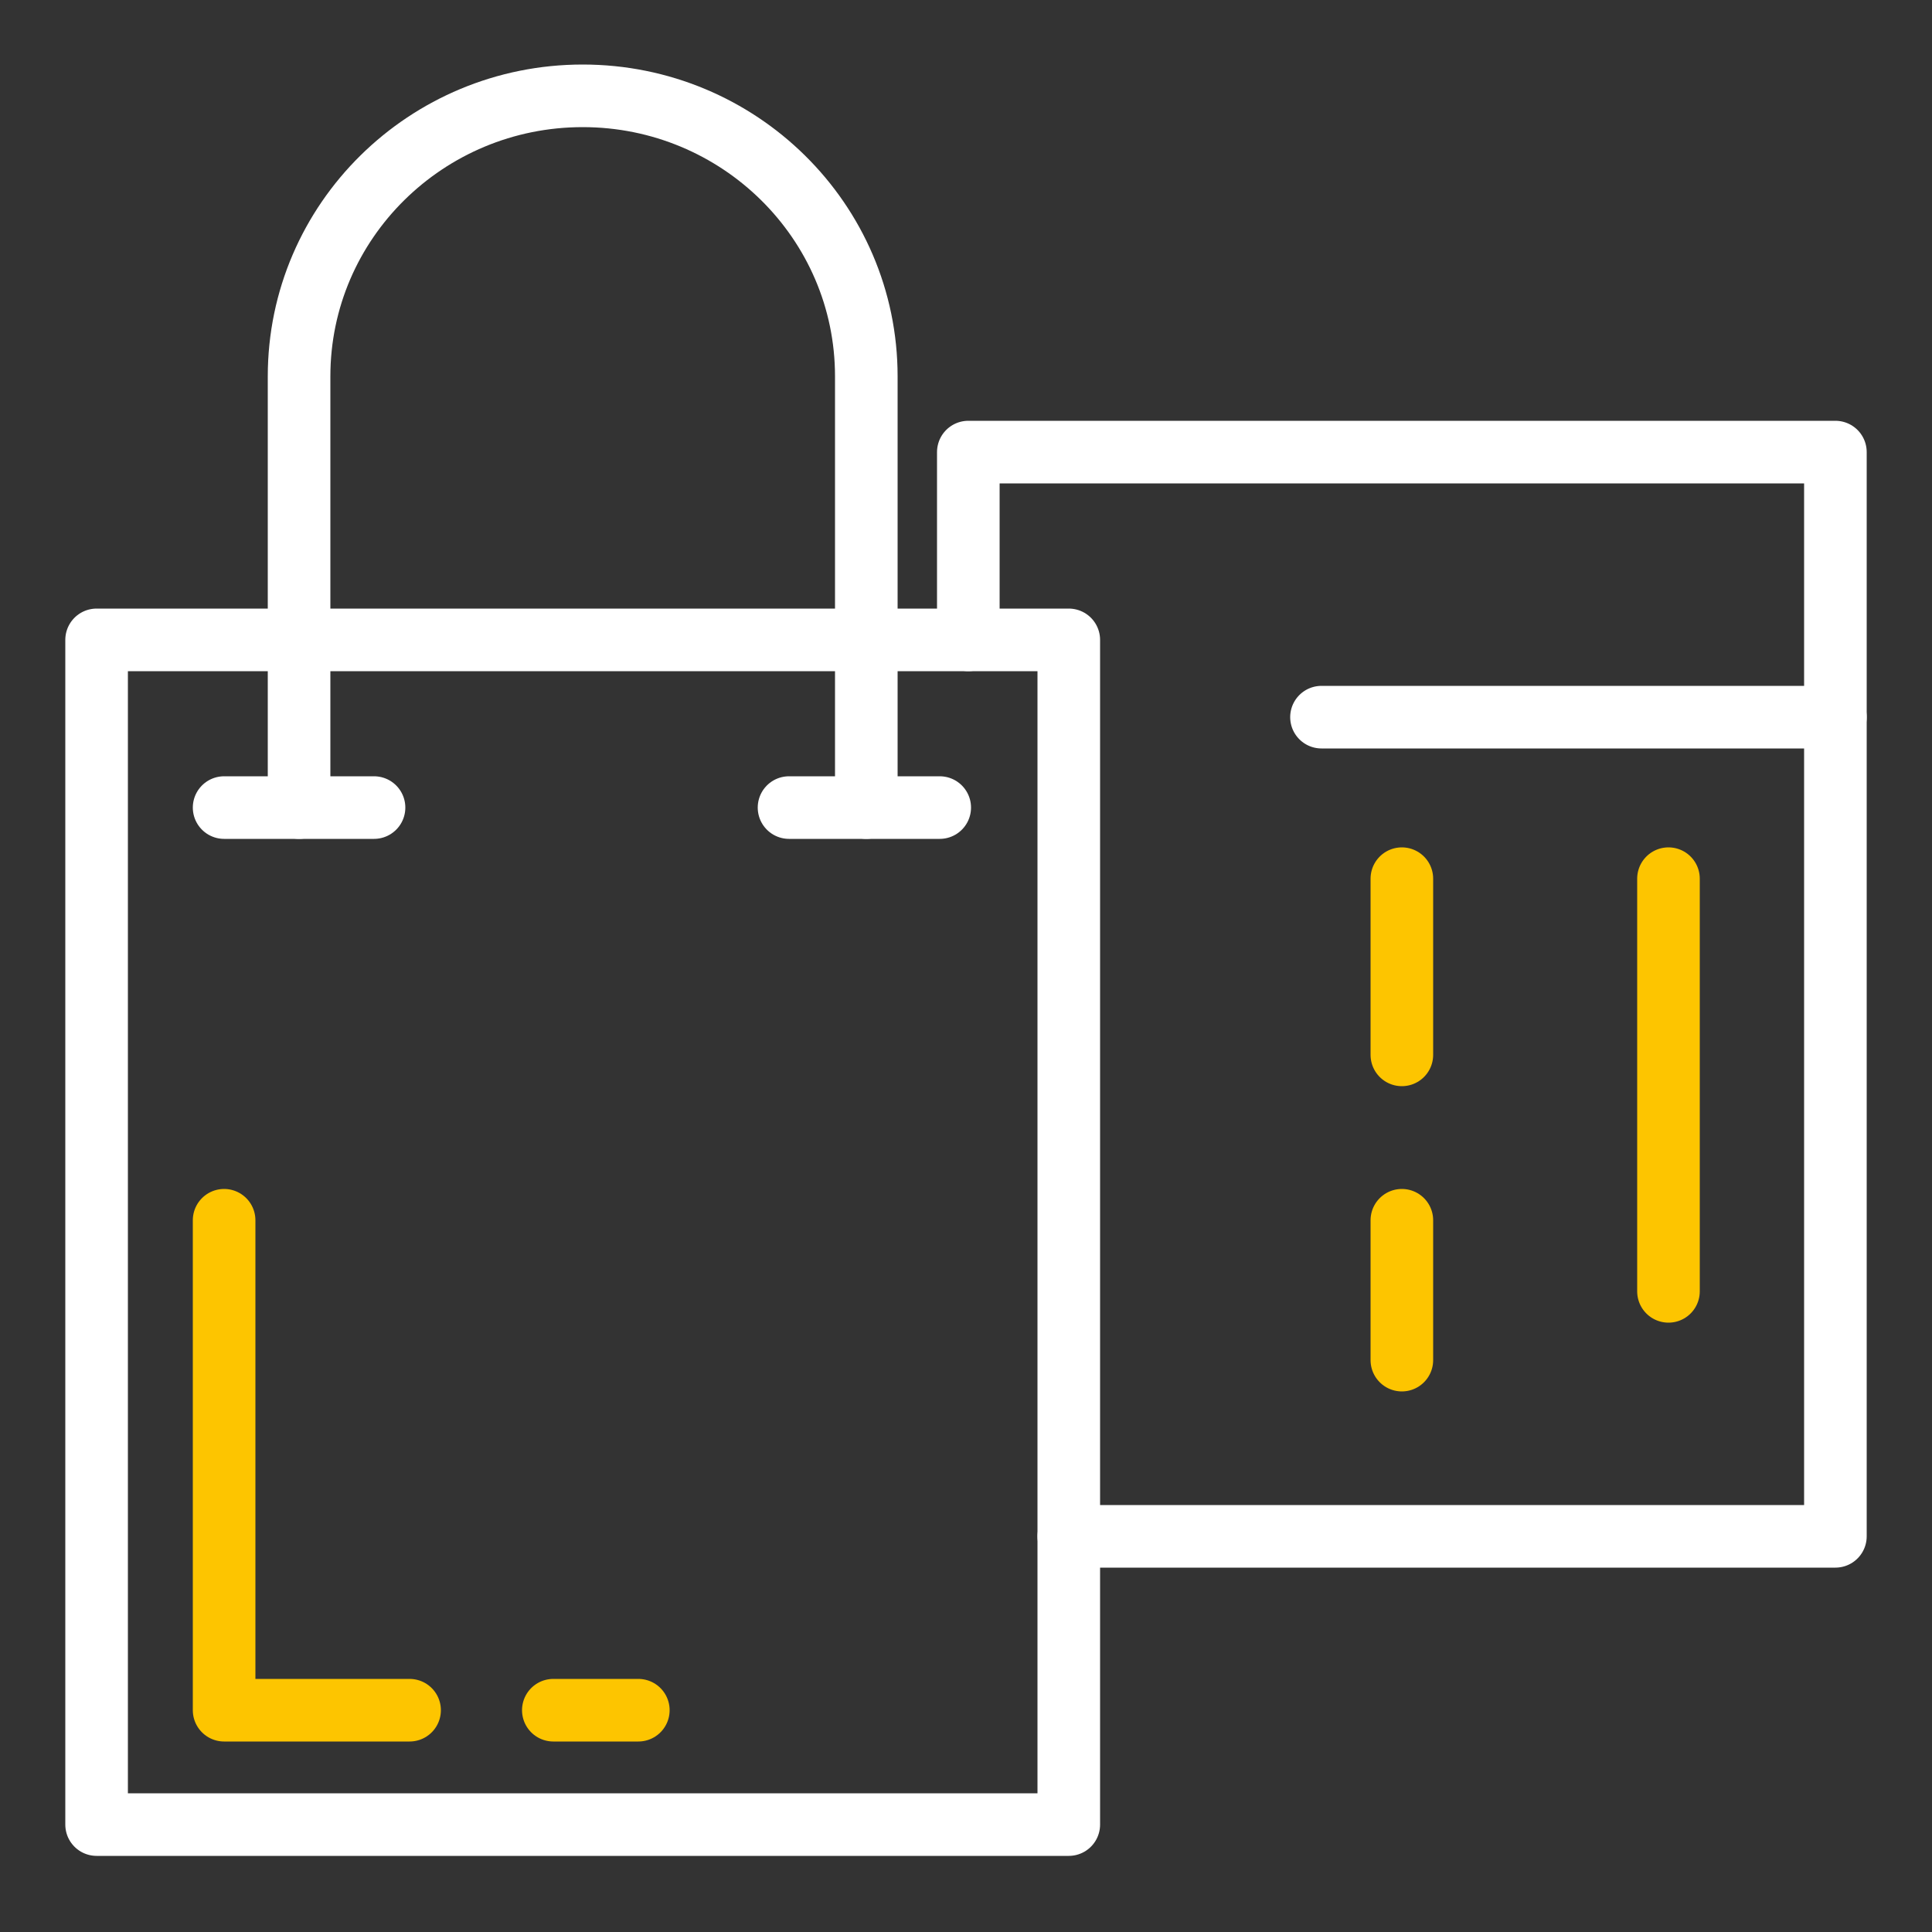
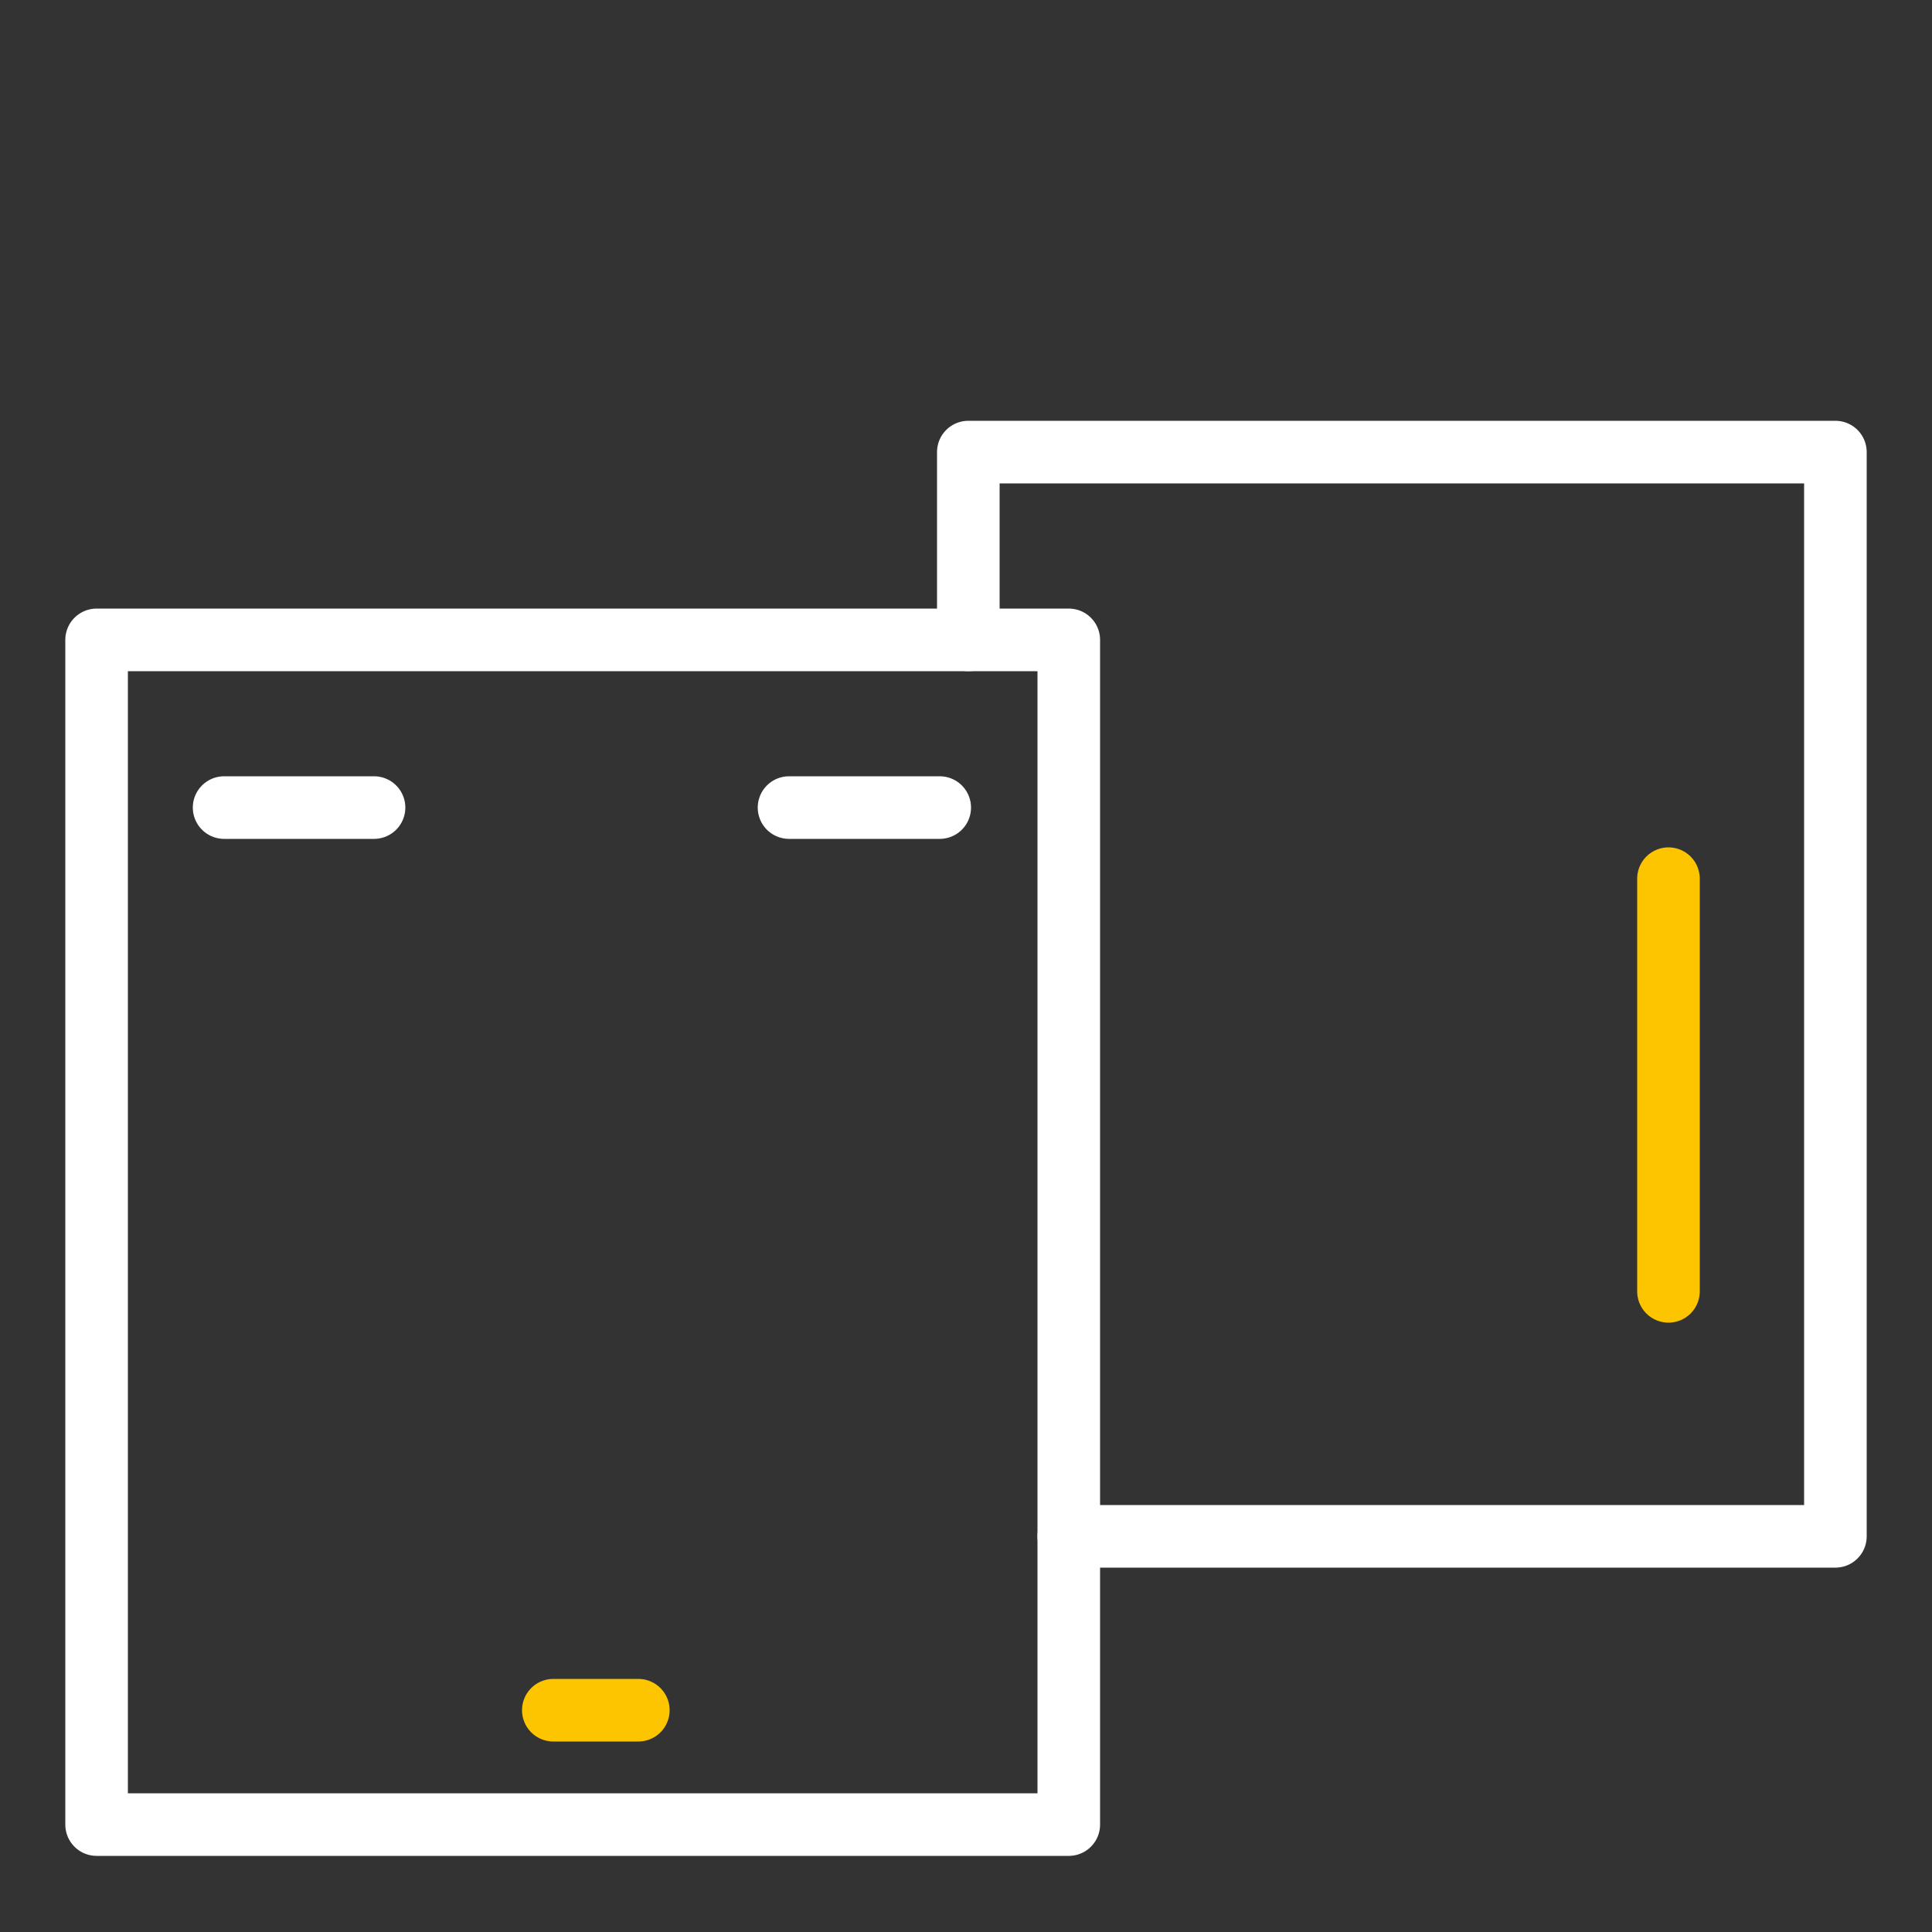
<svg xmlns="http://www.w3.org/2000/svg" version="1.1" id="Layer_1" x="0px" y="0px" viewBox="0 0 250 250" style="enable-background:new 0 0 250 250;" xml:space="preserve">
  <rect x="0" y="0" width="250" height="250" fill="#333333" stroke="none" />
  <style type="text/css">
	.st0{fill:none;stroke:#FFFFFF;stroke-width:8.1;stroke-linecap:round;stroke-linejoin:round;}
	.st1{fill:none;stroke:#FDC500;stroke-width:8.1;stroke-linecap:round;stroke-linejoin:round;}
</style>
  <rect x="12.5" y="82.8" class="st0" width="125.8" height="153.3" />
-   <path class="st0" d="M38.7,104.5V48.7c0-20.1,16.5-36.3,36.7-36.3s36.7,16.2,36.7,36.3v55.8" />
  <line class="st0" x1="29" y1="104.5" x2="48.4" y2="104.5" />
  <line class="st0" x1="102.1" y1="104.5" x2="121.6" y2="104.5" />
-   <polyline class="st1" points="29,157.9 29,221.3 53,221.3 " />
  <line class="st1" x1="71.6" y1="221.3" x2="82.6" y2="221.3" />
  <polyline class="st0" points="125.3,82.8 125.3,58.5 237.5,58.5 237.5,198.8 138.3,198.8 " />
-   <line class="st0" x1="237.5" y1="92.8" x2="171" y2="92.8" />
  <line class="st1" x1="215.9" y1="113.7" x2="215.9" y2="167.1" />
-   <line class="st1" x1="181.4" y1="113.7" x2="181.4" y2="136.5" />
-   <line class="st1" x1="181.4" y1="157.9" x2="181.4" y2="176" />
</svg>